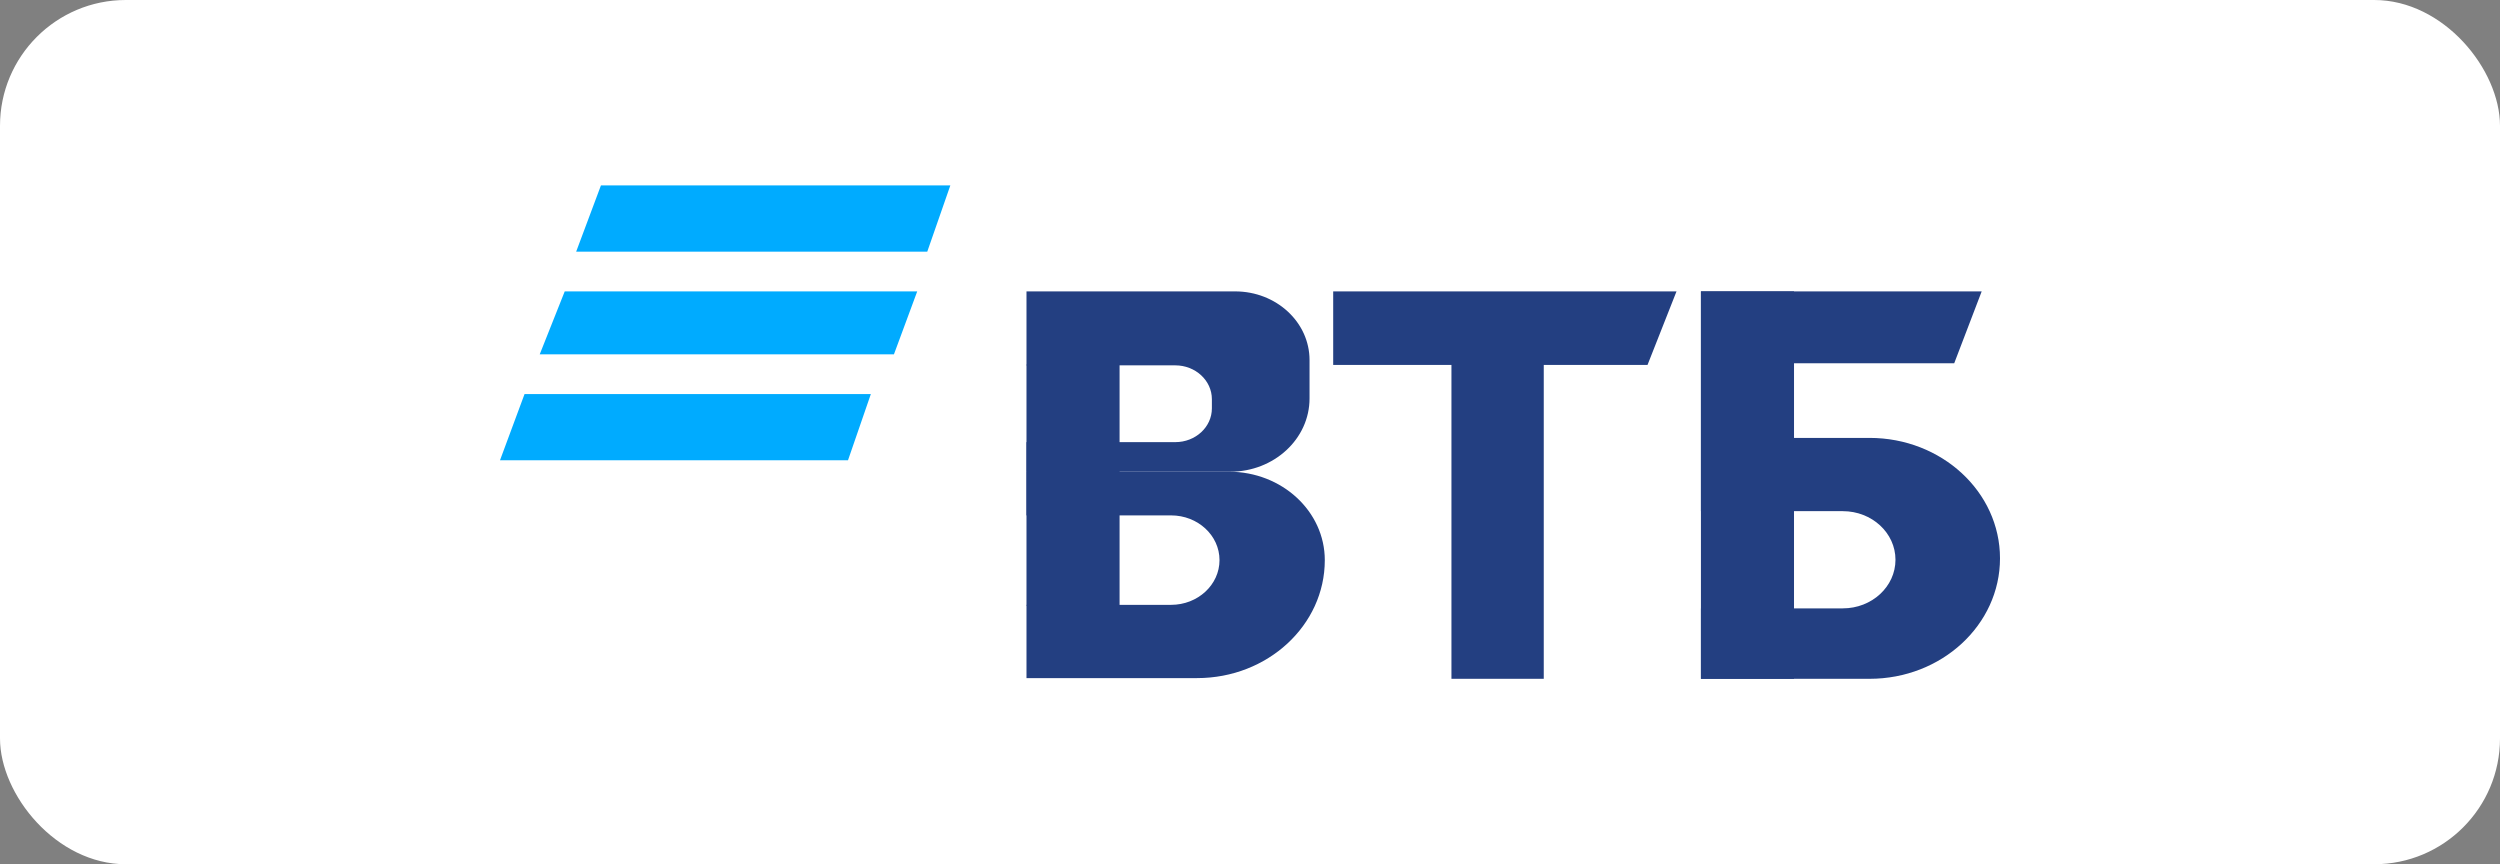
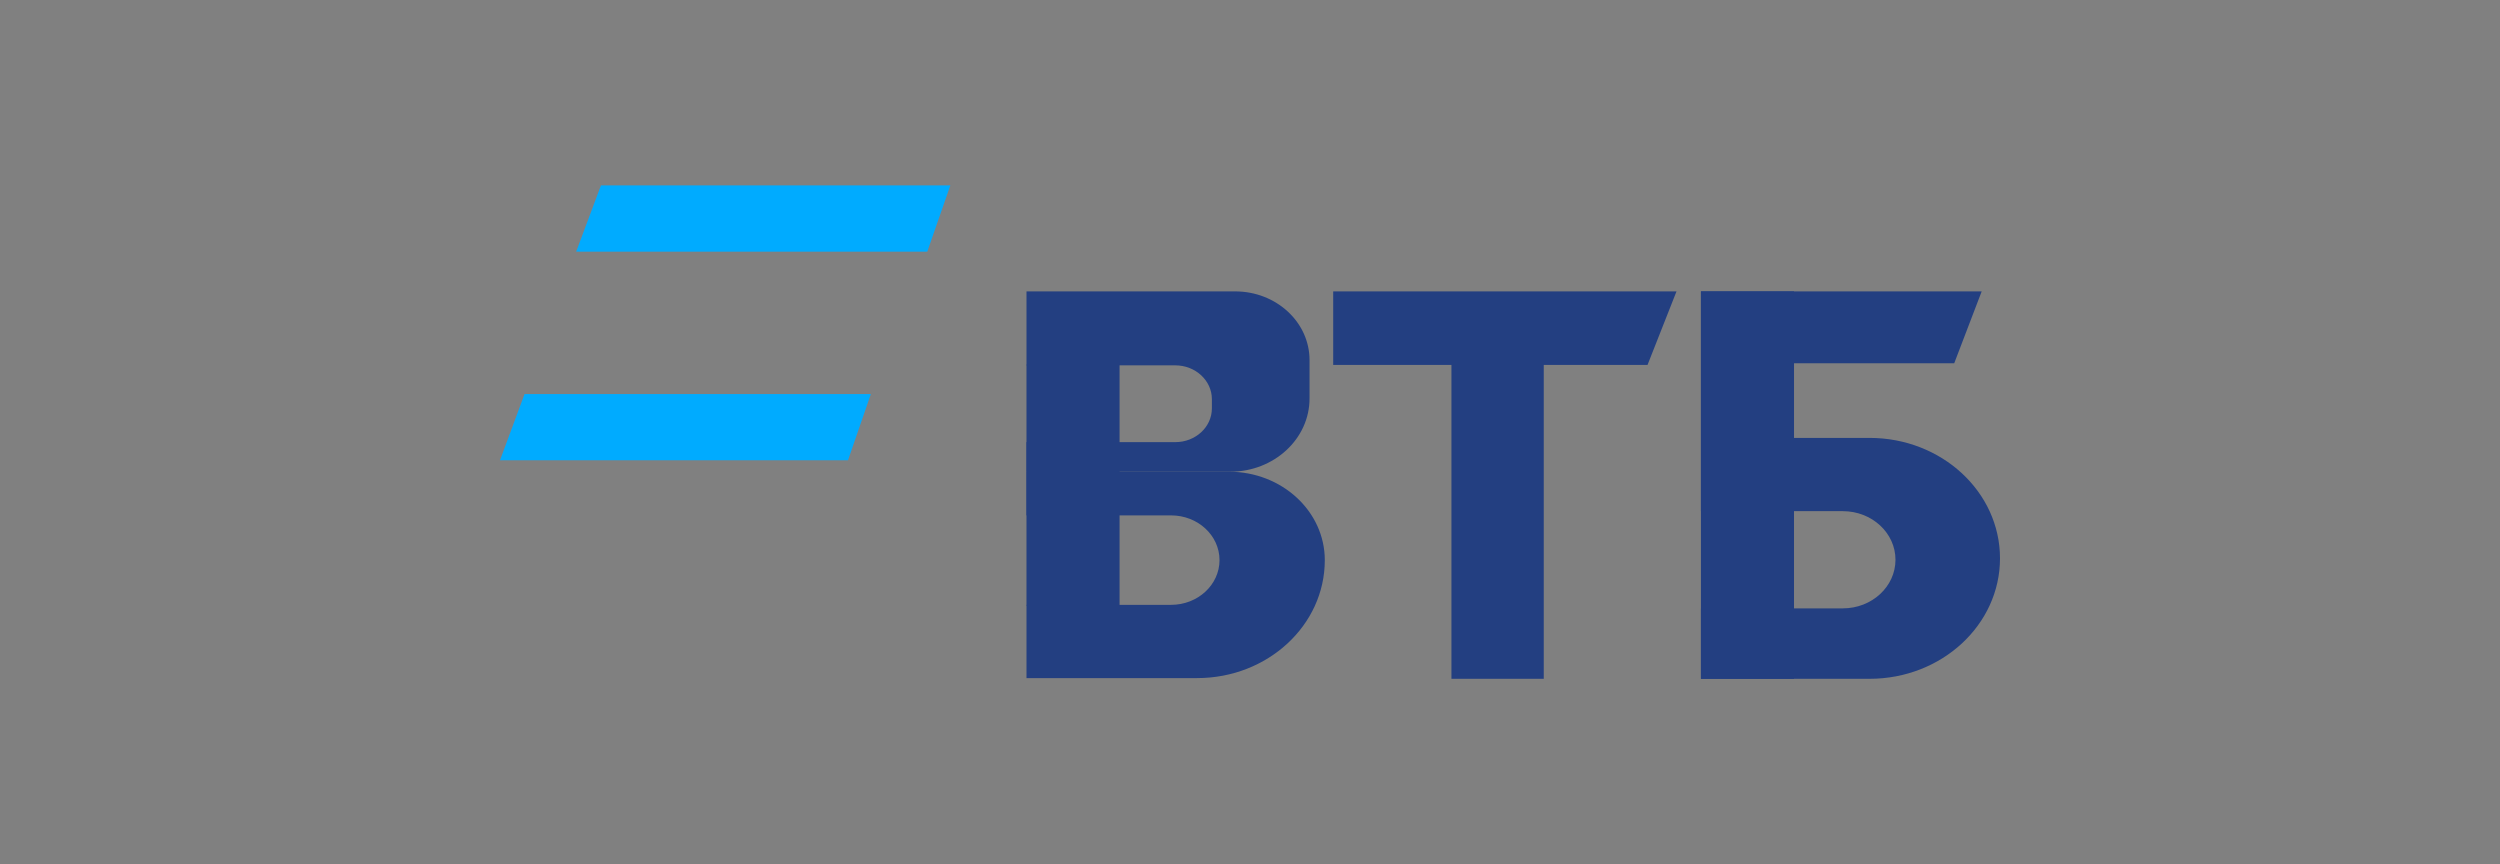
<svg xmlns="http://www.w3.org/2000/svg" width="755" height="261" viewBox="0 0 755 261" fill="none">
  <rect x="0" y="0" width="755" height="261" fill="#808080" stroke="none" />
-   <rect width="755" height="261" rx="38" fill="white" />
-   <path d="M181.482 56H287L280.034 76H174L181.482 56Z" fill="#00ABFF" />
-   <path d="M170.548 88H277L269.973 107H163L170.548 88Z" fill="#00ABFF" />
+   <path d="M181.482 56H287L280.034 76H174Z" fill="#00ABFF" />
  <path d="M158.416 119H263L256.096 139H151L158.416 119Z" fill="#00ABFF" />
  <path d="M598.47 88H513.68V154.371H556.536C565.316 154.371 572.434 160.943 572.434 169.049C572.434 177.156 565.316 183.727 556.536 183.727H513.68V205H564.6C586.36 205 604 188.714 604 168.624C604 148.534 586.36 132.247 564.6 132.247H541.79V109.698H590.176L598.47 88Z" fill="#233F81" />
  <path d="M361.513 204.787H310V182.664H353.662C361.743 182.664 368.293 176.616 368.293 169.155C368.293 161.695 361.743 155.647 353.662 155.647H310V142.458H371.157C387.136 142.458 400.089 154.418 400.089 169.171C400.089 188.841 382.818 204.787 361.513 204.787Z" fill="#233F81" />
  <path d="M395.481 120.335V108.746C395.481 97.288 385.421 88 373.011 88H310V110.336H354.929C361.037 110.336 365.989 114.921 365.989 120.56V123.324C365.989 128.964 361.049 133.524 354.941 133.524H310V142.458H371.519C384.753 142.458 395.481 132.553 395.481 120.335Z" fill="#233F81" />
  <path d="M310 110.124H338.11V182.876H310V110.124Z" fill="#233F81" />
  <path d="M506.307 88H402.624V110.204H438.337V205H466.216V110.204H497.552L506.307 88Z" fill="#233F81" />
  <path d="M513.68 88H541.79V205H513.68V88Z" fill="#233F81" />
</svg>